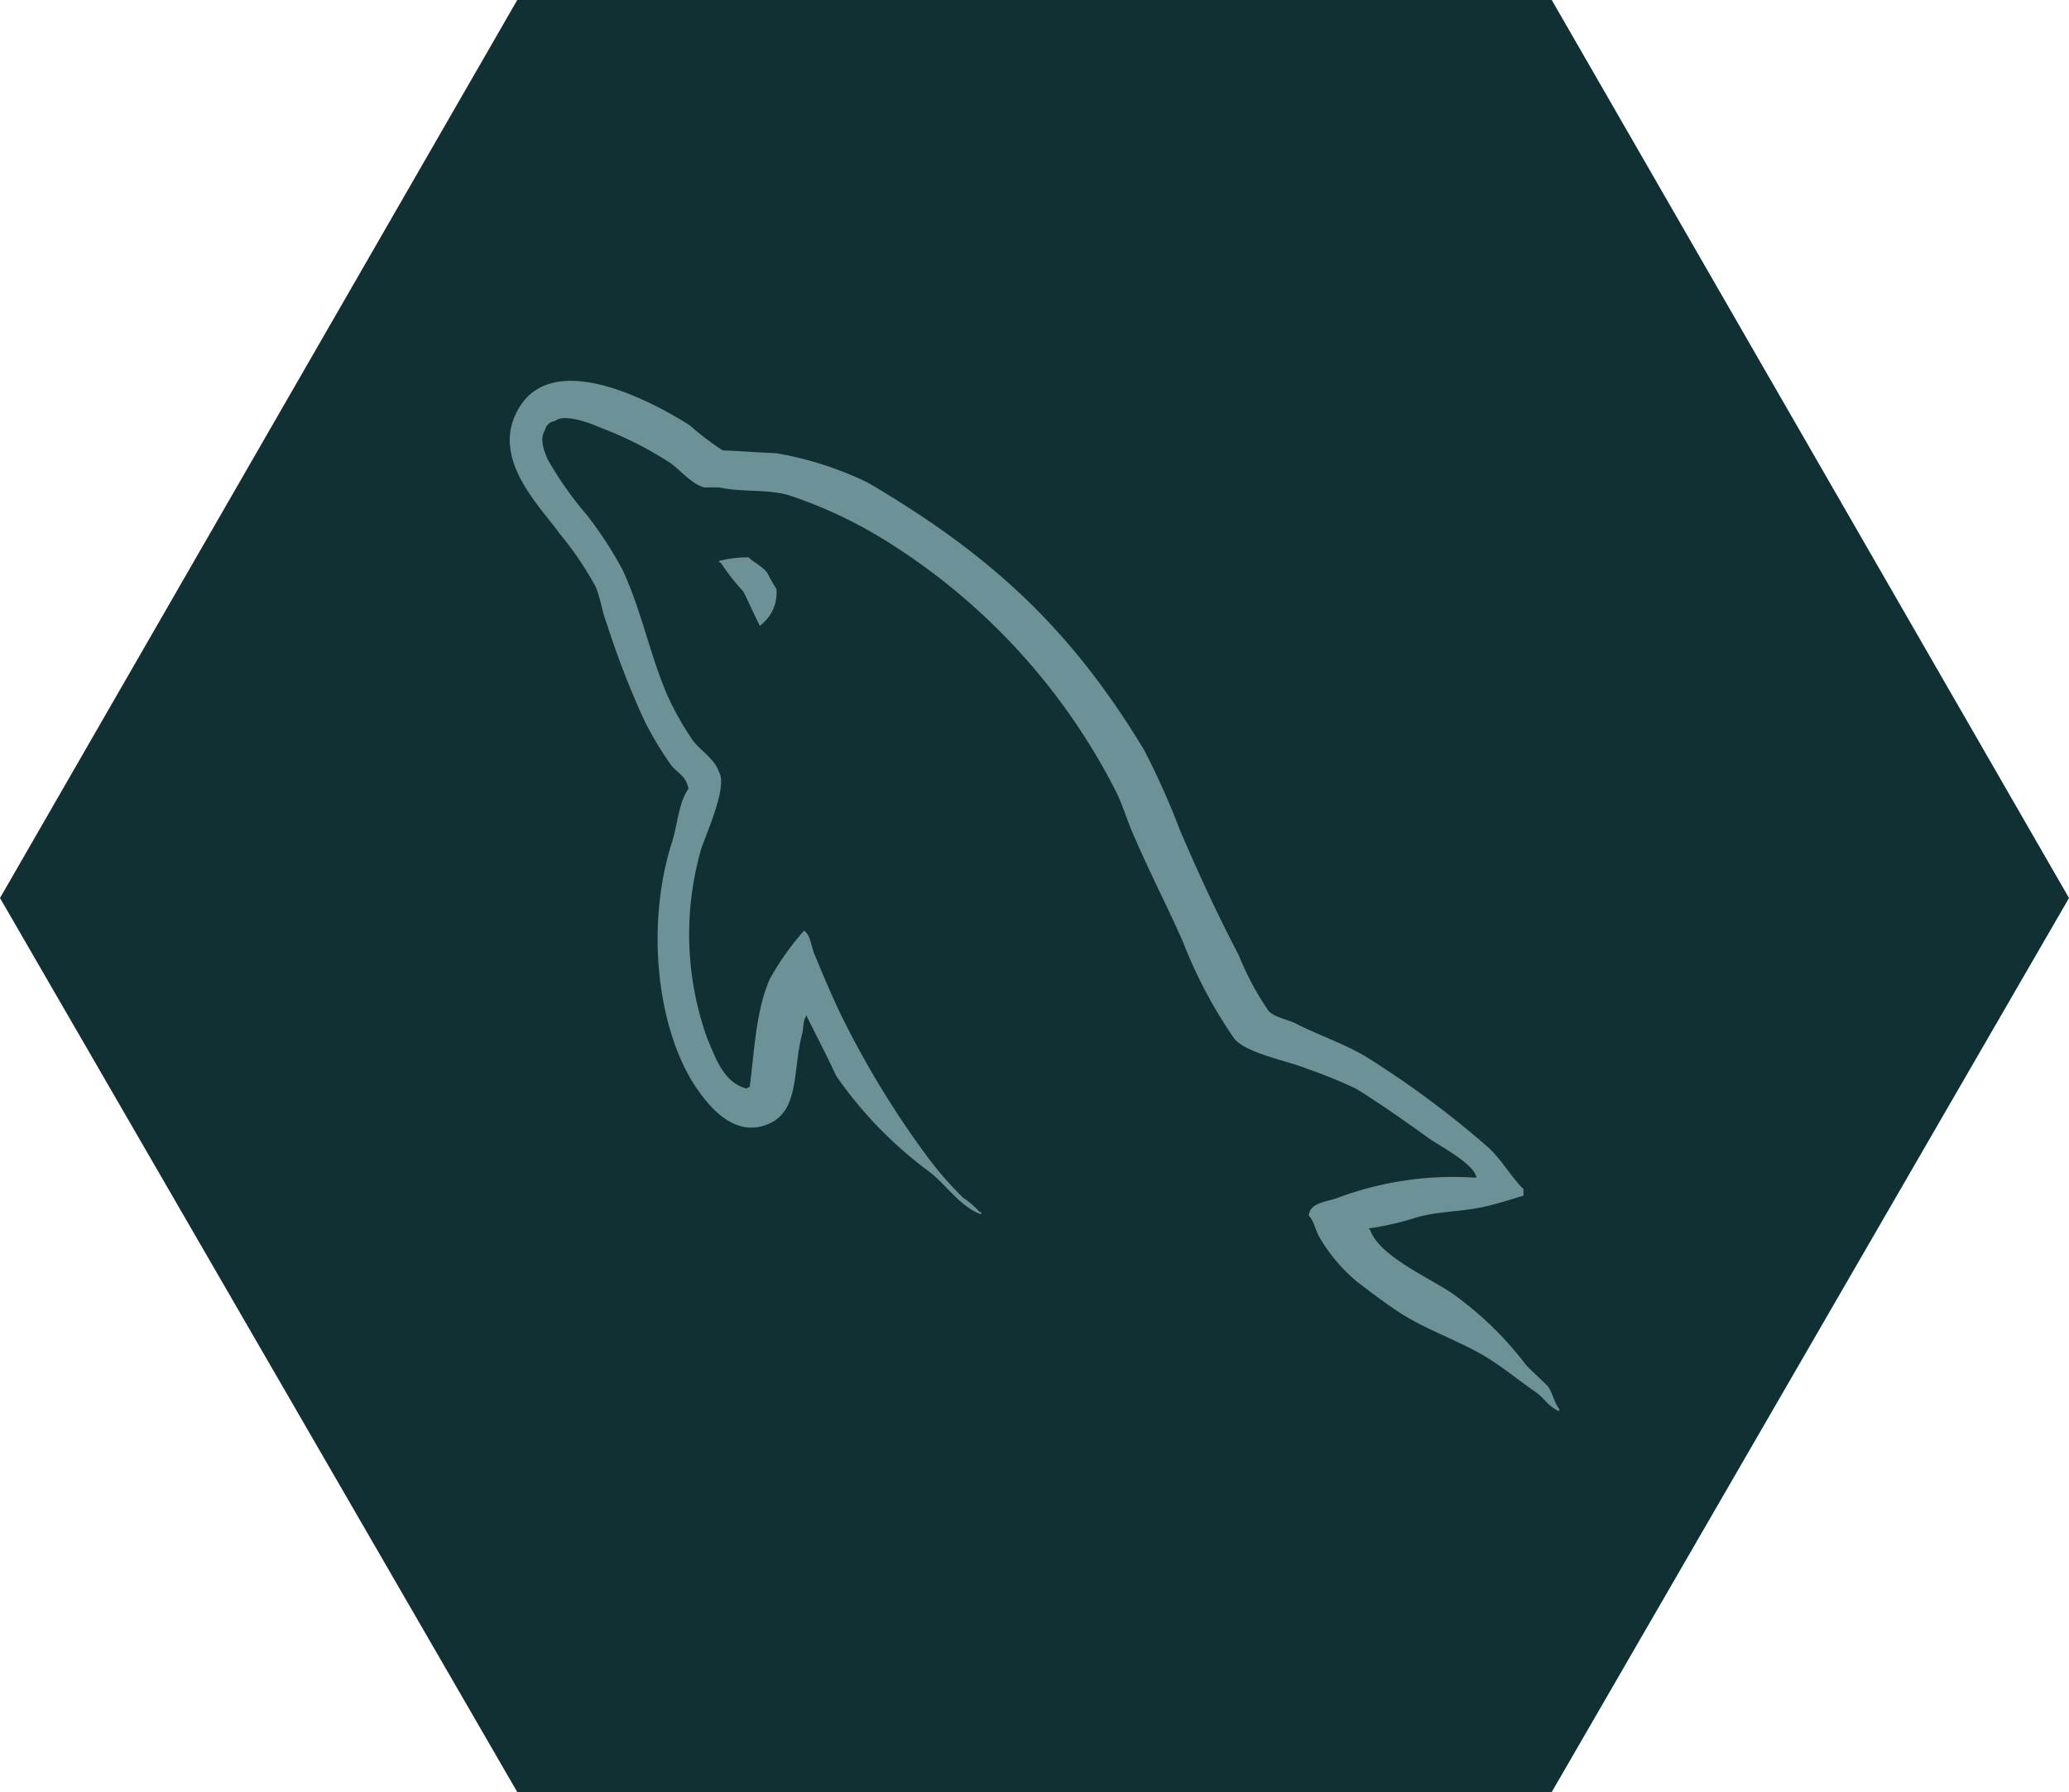
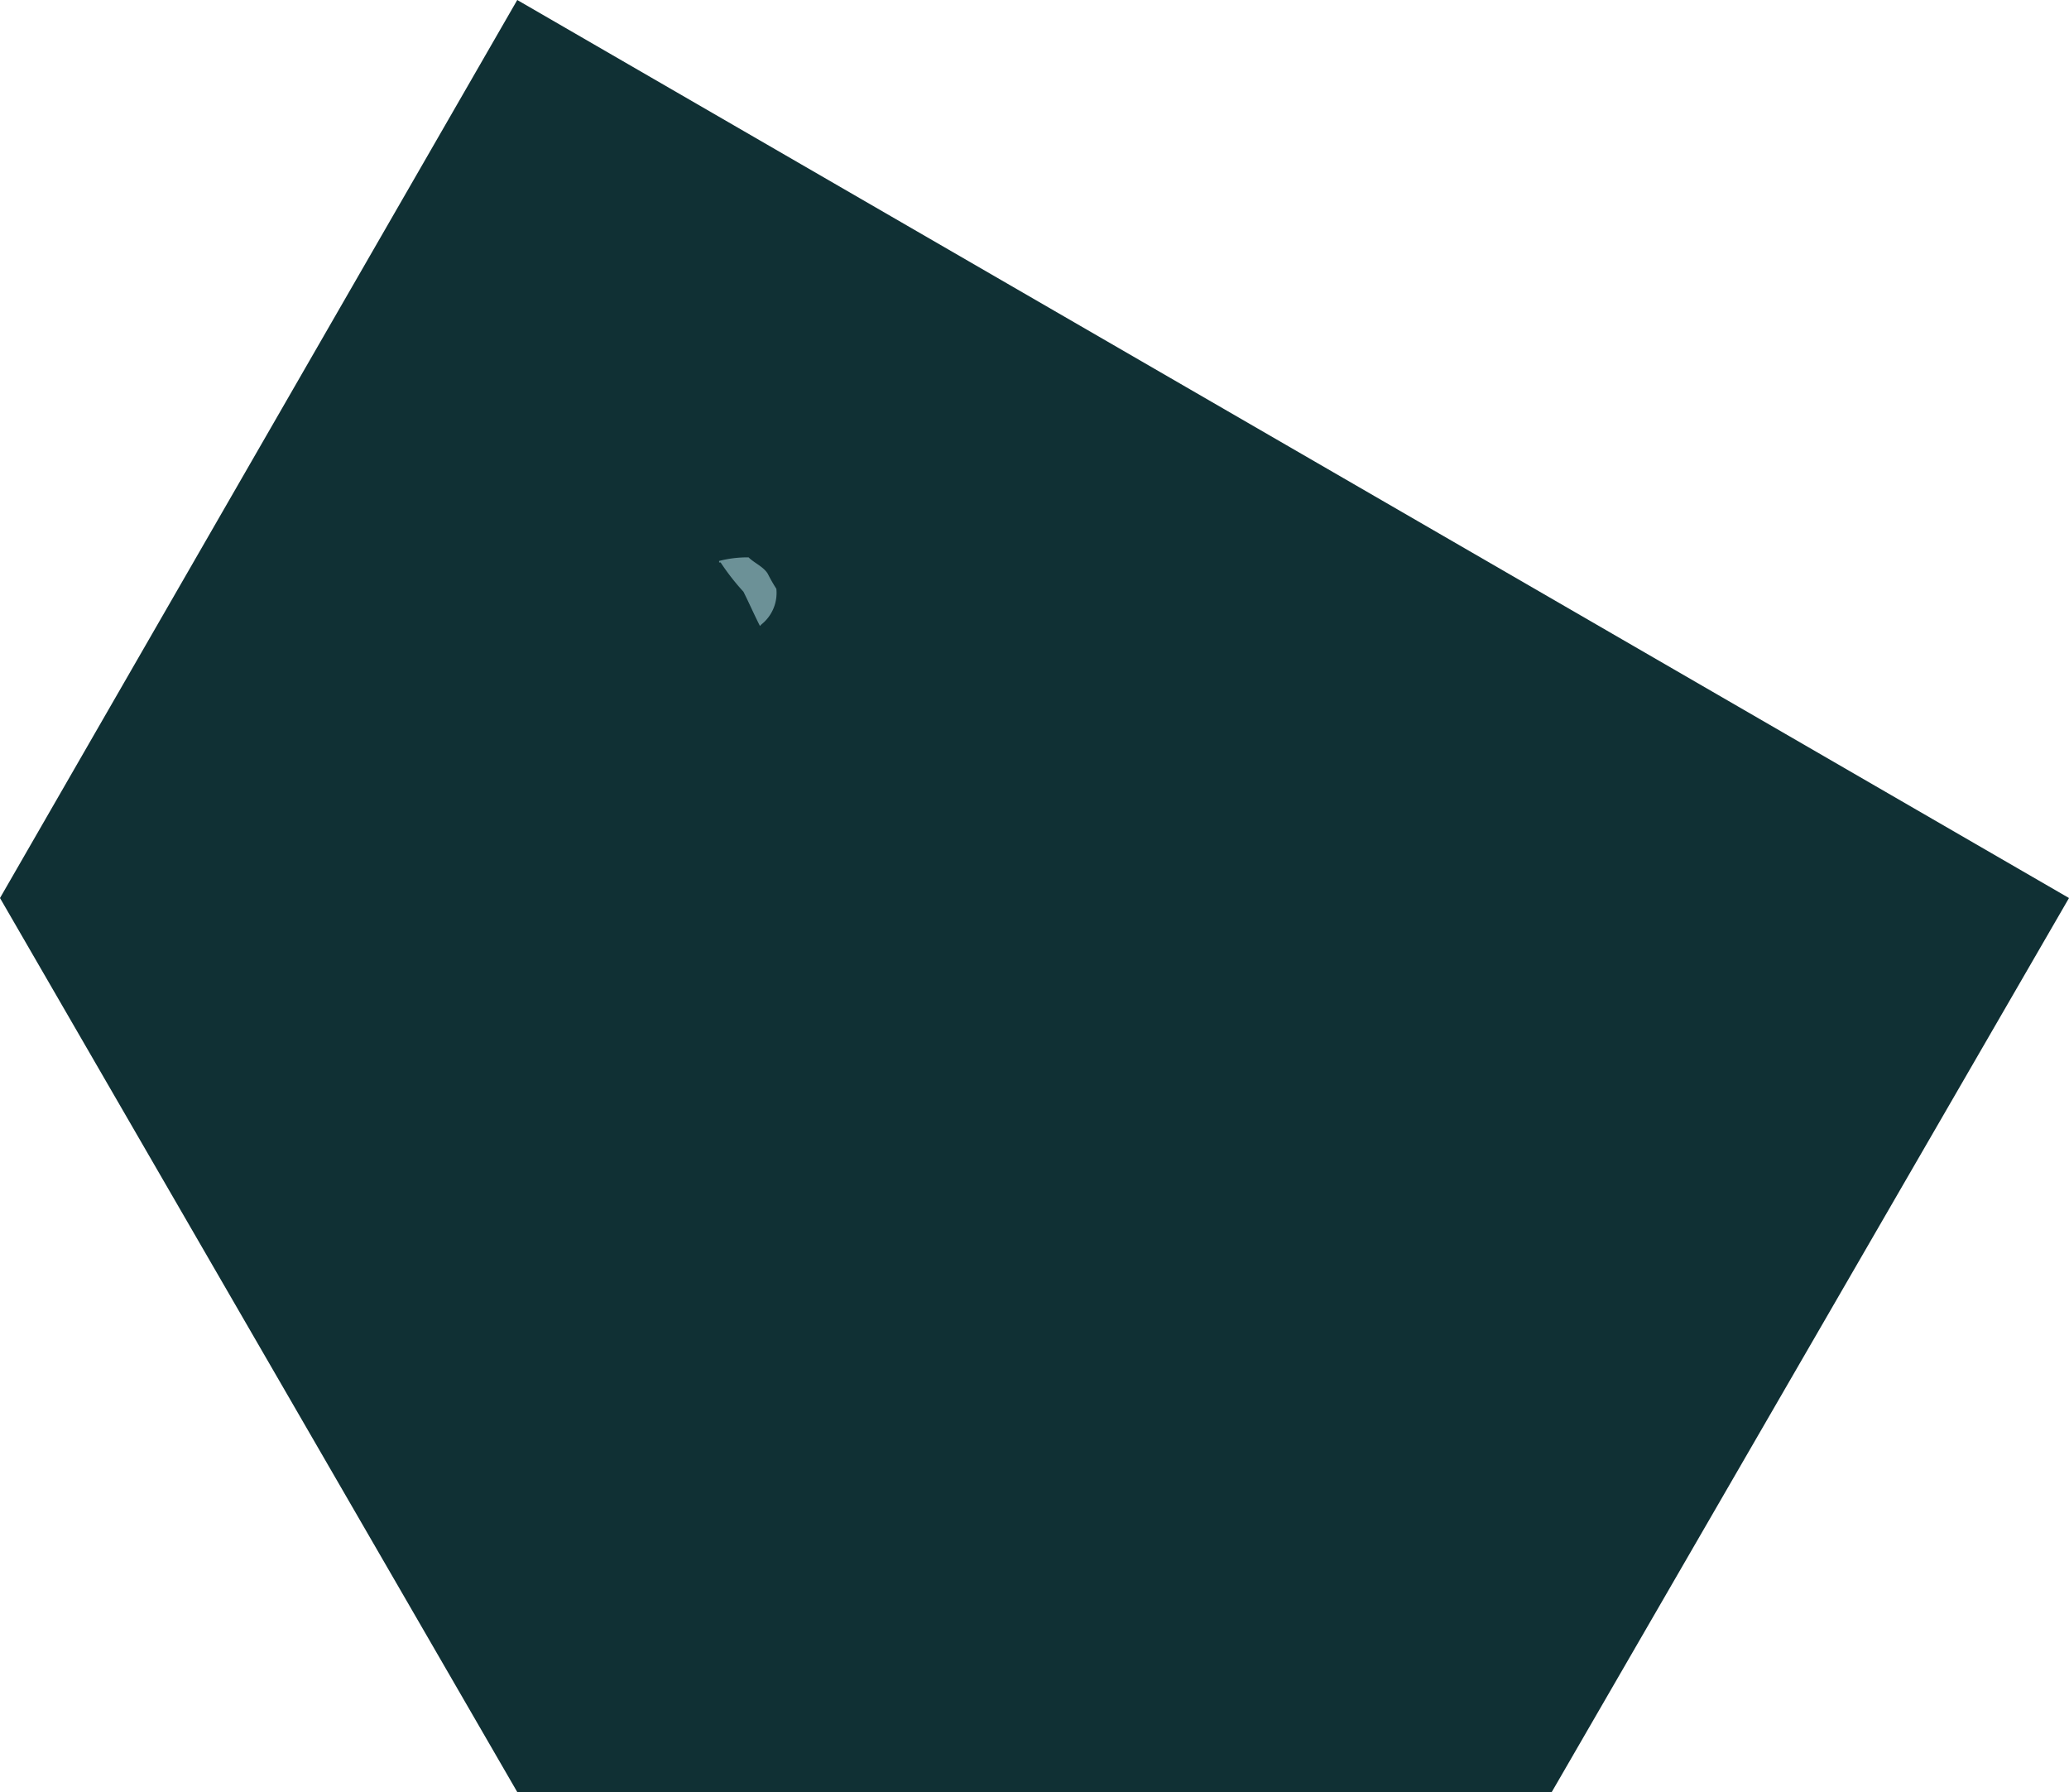
<svg xmlns="http://www.w3.org/2000/svg" width="138" height="119.51" viewBox="0 0 138 119.51">
  <defs>
    <clipPath id="clip-path">
      <rect id="Rectangle_4713" data-name="Rectangle 4713" width="70" height="68.714" fill="#6c9197" />
    </clipPath>
  </defs>
  <g id="Group_15591" data-name="Group 15591" transform="translate(-2616 -14654)">
-     <path id="Union_10" data-name="Union 10" d="M34.5,119.51,0,59.889,34.5,0h69L138,59.889,103.5,119.51Z" transform="translate(2616 14654)" fill="#103034" />
+     <path id="Union_10" data-name="Union 10" d="M34.5,119.51,0,59.889,34.5,0L138,59.889,103.5,119.51Z" transform="translate(2616 14654)" fill="#103034" />
    <g id="Group_15573" data-name="Group 15573" transform="translate(2650 14679.398)">
      <g id="Group_15572" data-name="Group 15572" clip-path="url(#clip-path)">
-         <path id="Path_20127" data-name="Path 20127" d="M64.478,53.144a22.044,22.044,0,0,0-9.236,1.333c-.714.286-1.857.286-1.952,1.19.381.381.429,1,.762,1.523a11.152,11.152,0,0,0,2.476,2.9c1,.762,2,1.523,3.047,2.19,1.857,1.142,3.952,1.809,5.761,2.952,1.048.666,2.095,1.524,3.142,2.238.524.38.857,1,1.523,1.238V68.57c-.333-.429-.429-1.048-.762-1.524-.476-.476-.952-.9-1.428-1.381a22.579,22.579,0,0,0-4.952-4.809C61.336,59.81,58,58.382,57.384,56.62l-.1-.095a19.323,19.323,0,0,0,3.285-.762c1.619-.429,3.095-.333,4.761-.762.762-.191,1.524-.429,2.285-.667v-.429c-.857-.857-1.476-2-2.38-2.809a63.435,63.435,0,0,0-7.856-5.856c-1.476-.952-3.38-1.571-4.951-2.38-.571-.286-1.523-.429-1.856-.9a19.213,19.213,0,0,1-1.952-3.666c-1.38-2.619-2.714-5.522-3.9-8.284a50.715,50.715,0,0,0-2.428-5.427c-4.9-8.094-10.236-13-18.425-17.806a22.879,22.879,0,0,0-6.094-1.952c-1.19-.048-2.38-.143-3.571-.19a18.961,18.961,0,0,1-2.19-1.667C9.3,1.25,2.3-2.463.3,2.441c-1.286,3.095,1.9,6.141,3,7.713a22.433,22.433,0,0,1,2.428,3.571c.333.809.428,1.666.762,2.523a57.194,57.194,0,0,0,2.476,6.38,23.033,23.033,0,0,0,1.762,2.952c.381.523,1.047.762,1.19,1.619-.666.952-.714,2.38-1.1,3.571-1.714,5.38-1.047,12.045,1.381,16,.762,1.19,2.571,3.809,5,2.809,2.142-.857,1.666-3.571,2.285-5.951.143-.572.048-.952.333-1.333,0,.047,0,.1,0,.1.667,1.333,1.333,2.619,1.952,3.951a27.189,27.189,0,0,0,6.189,6.38c1.143.857,2.047,2.333,3.476,2.857V55.43h-.1a5.256,5.256,0,0,0-1.095-.952,23.082,23.082,0,0,1-2.476-2.857,61.214,61.214,0,0,1-5.332-8.665c-.762-1.476-1.428-3.095-2.047-4.57-.286-.572-.286-1.428-.762-1.714a17.94,17.94,0,0,0-2.285,3.238c-.9,2.047-1,4.57-1.333,7.189-.19.048-.1,0-.19.1-1.523-.381-2.047-1.952-2.619-3.285A20.593,20.593,0,0,1,12.774,31.2c.333-1,1.761-4.142,1.19-5.094-.285-.9-1.238-1.428-1.761-2.142a19.173,19.173,0,0,1-1.714-3.047C9.346,18.247,8.775,15.3,7.537,12.629a25.33,25.33,0,0,0-2.38-3.665A23.573,23.573,0,0,1,2.538,5.25C2.3,4.726,1.967,3.869,2.348,3.3a.759.759,0,0,1,.667-.619c.619-.524,2.38.143,3,.428a24.282,24.282,0,0,1,4.714,2.38c.666.476,1.381,1.381,2.237,1.619h1c1.524.333,3.238.1,4.666.523a30.437,30.437,0,0,1,6.856,3.285A42.239,42.239,0,0,1,40.34,27.2c.571,1.095.809,2.095,1.333,3.237,1,2.333,2.238,4.714,3.237,7a31.3,31.3,0,0,0,3.38,6.38c.714,1,3.571,1.523,4.856,2.047a33.753,33.753,0,0,1,3.285,1.333c1.619,1,3.237,2.142,4.761,3.237C61.954,51,64.335,52.192,64.478,53.144Z" transform="translate(0 0.001)" fill="#6c9197" />
        <path id="Path_20128" data-name="Path 20128" d="M52.981,43.022a7.533,7.533,0,0,0-1.952.238v.1h.1a15.339,15.339,0,0,0,1.523,1.952c.381.762.714,1.524,1.1,2.285l.095-.1a2.685,2.685,0,0,0,1-2.38,10.607,10.607,0,0,1-.571-1c-.286-.476-.9-.714-1.286-1.1" transform="translate(-37.065 -31.249)" fill="#6c9197" />
      </g>
    </g>
  </g>
</svg>